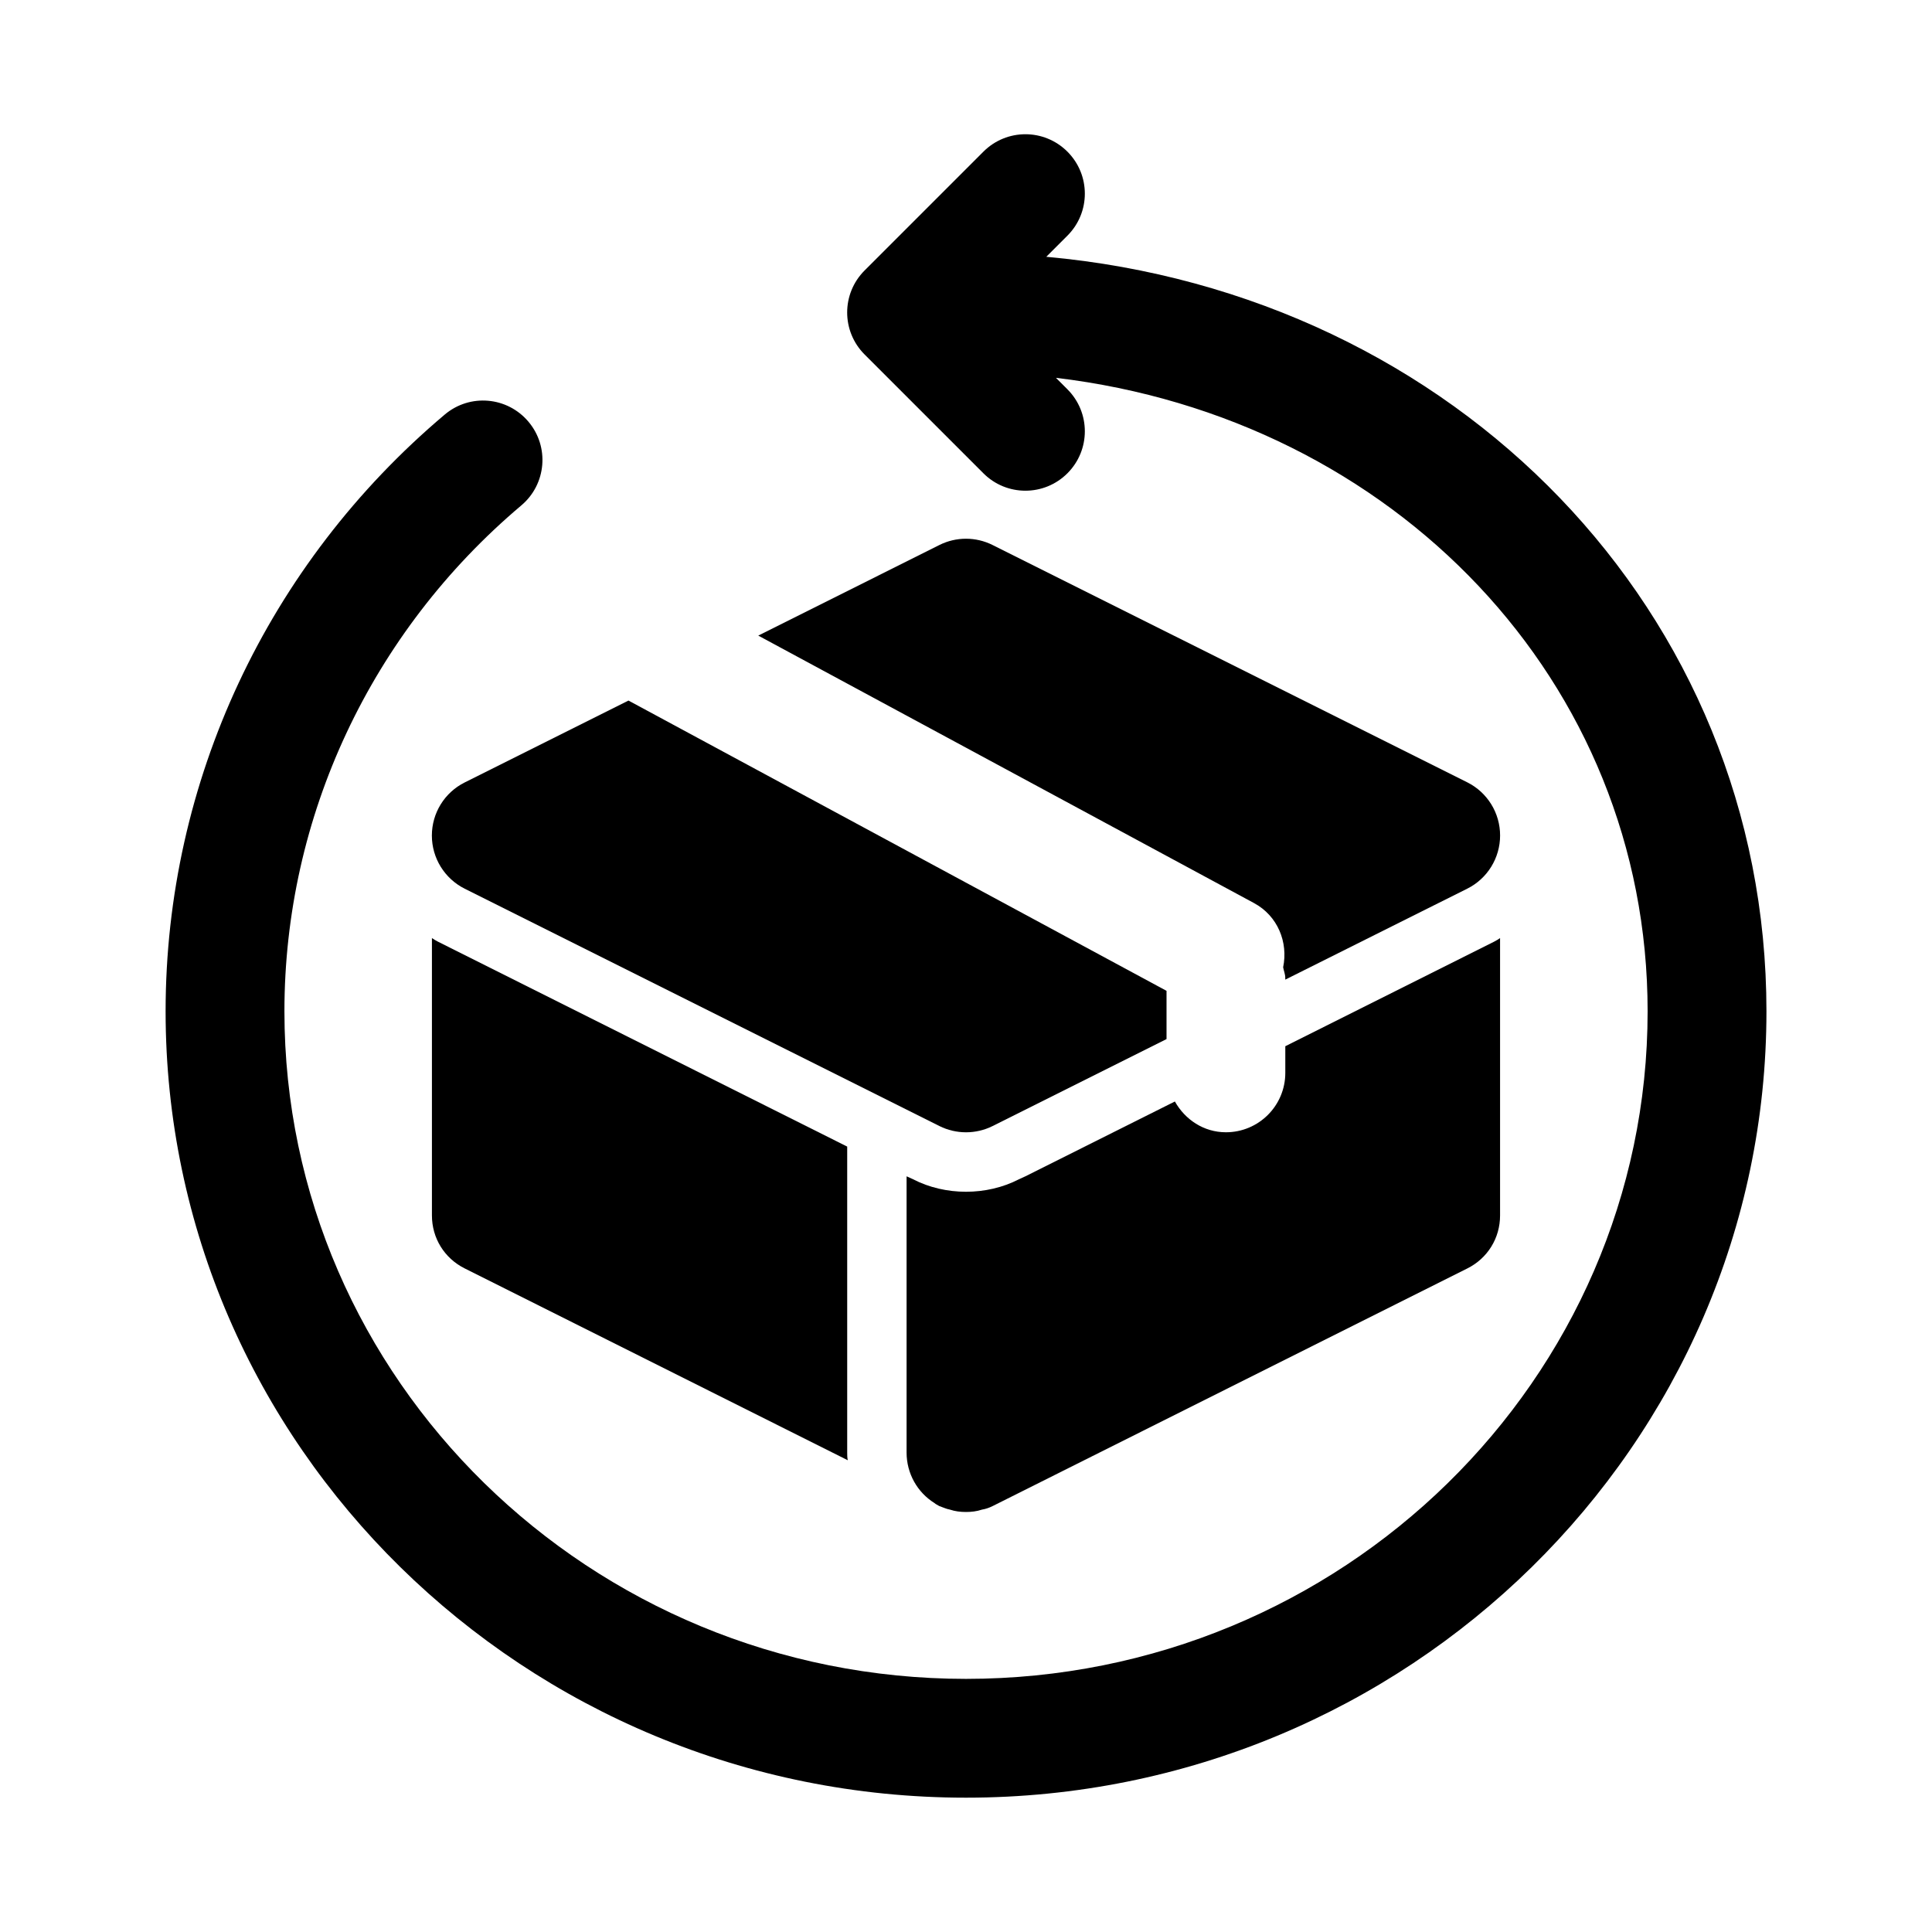
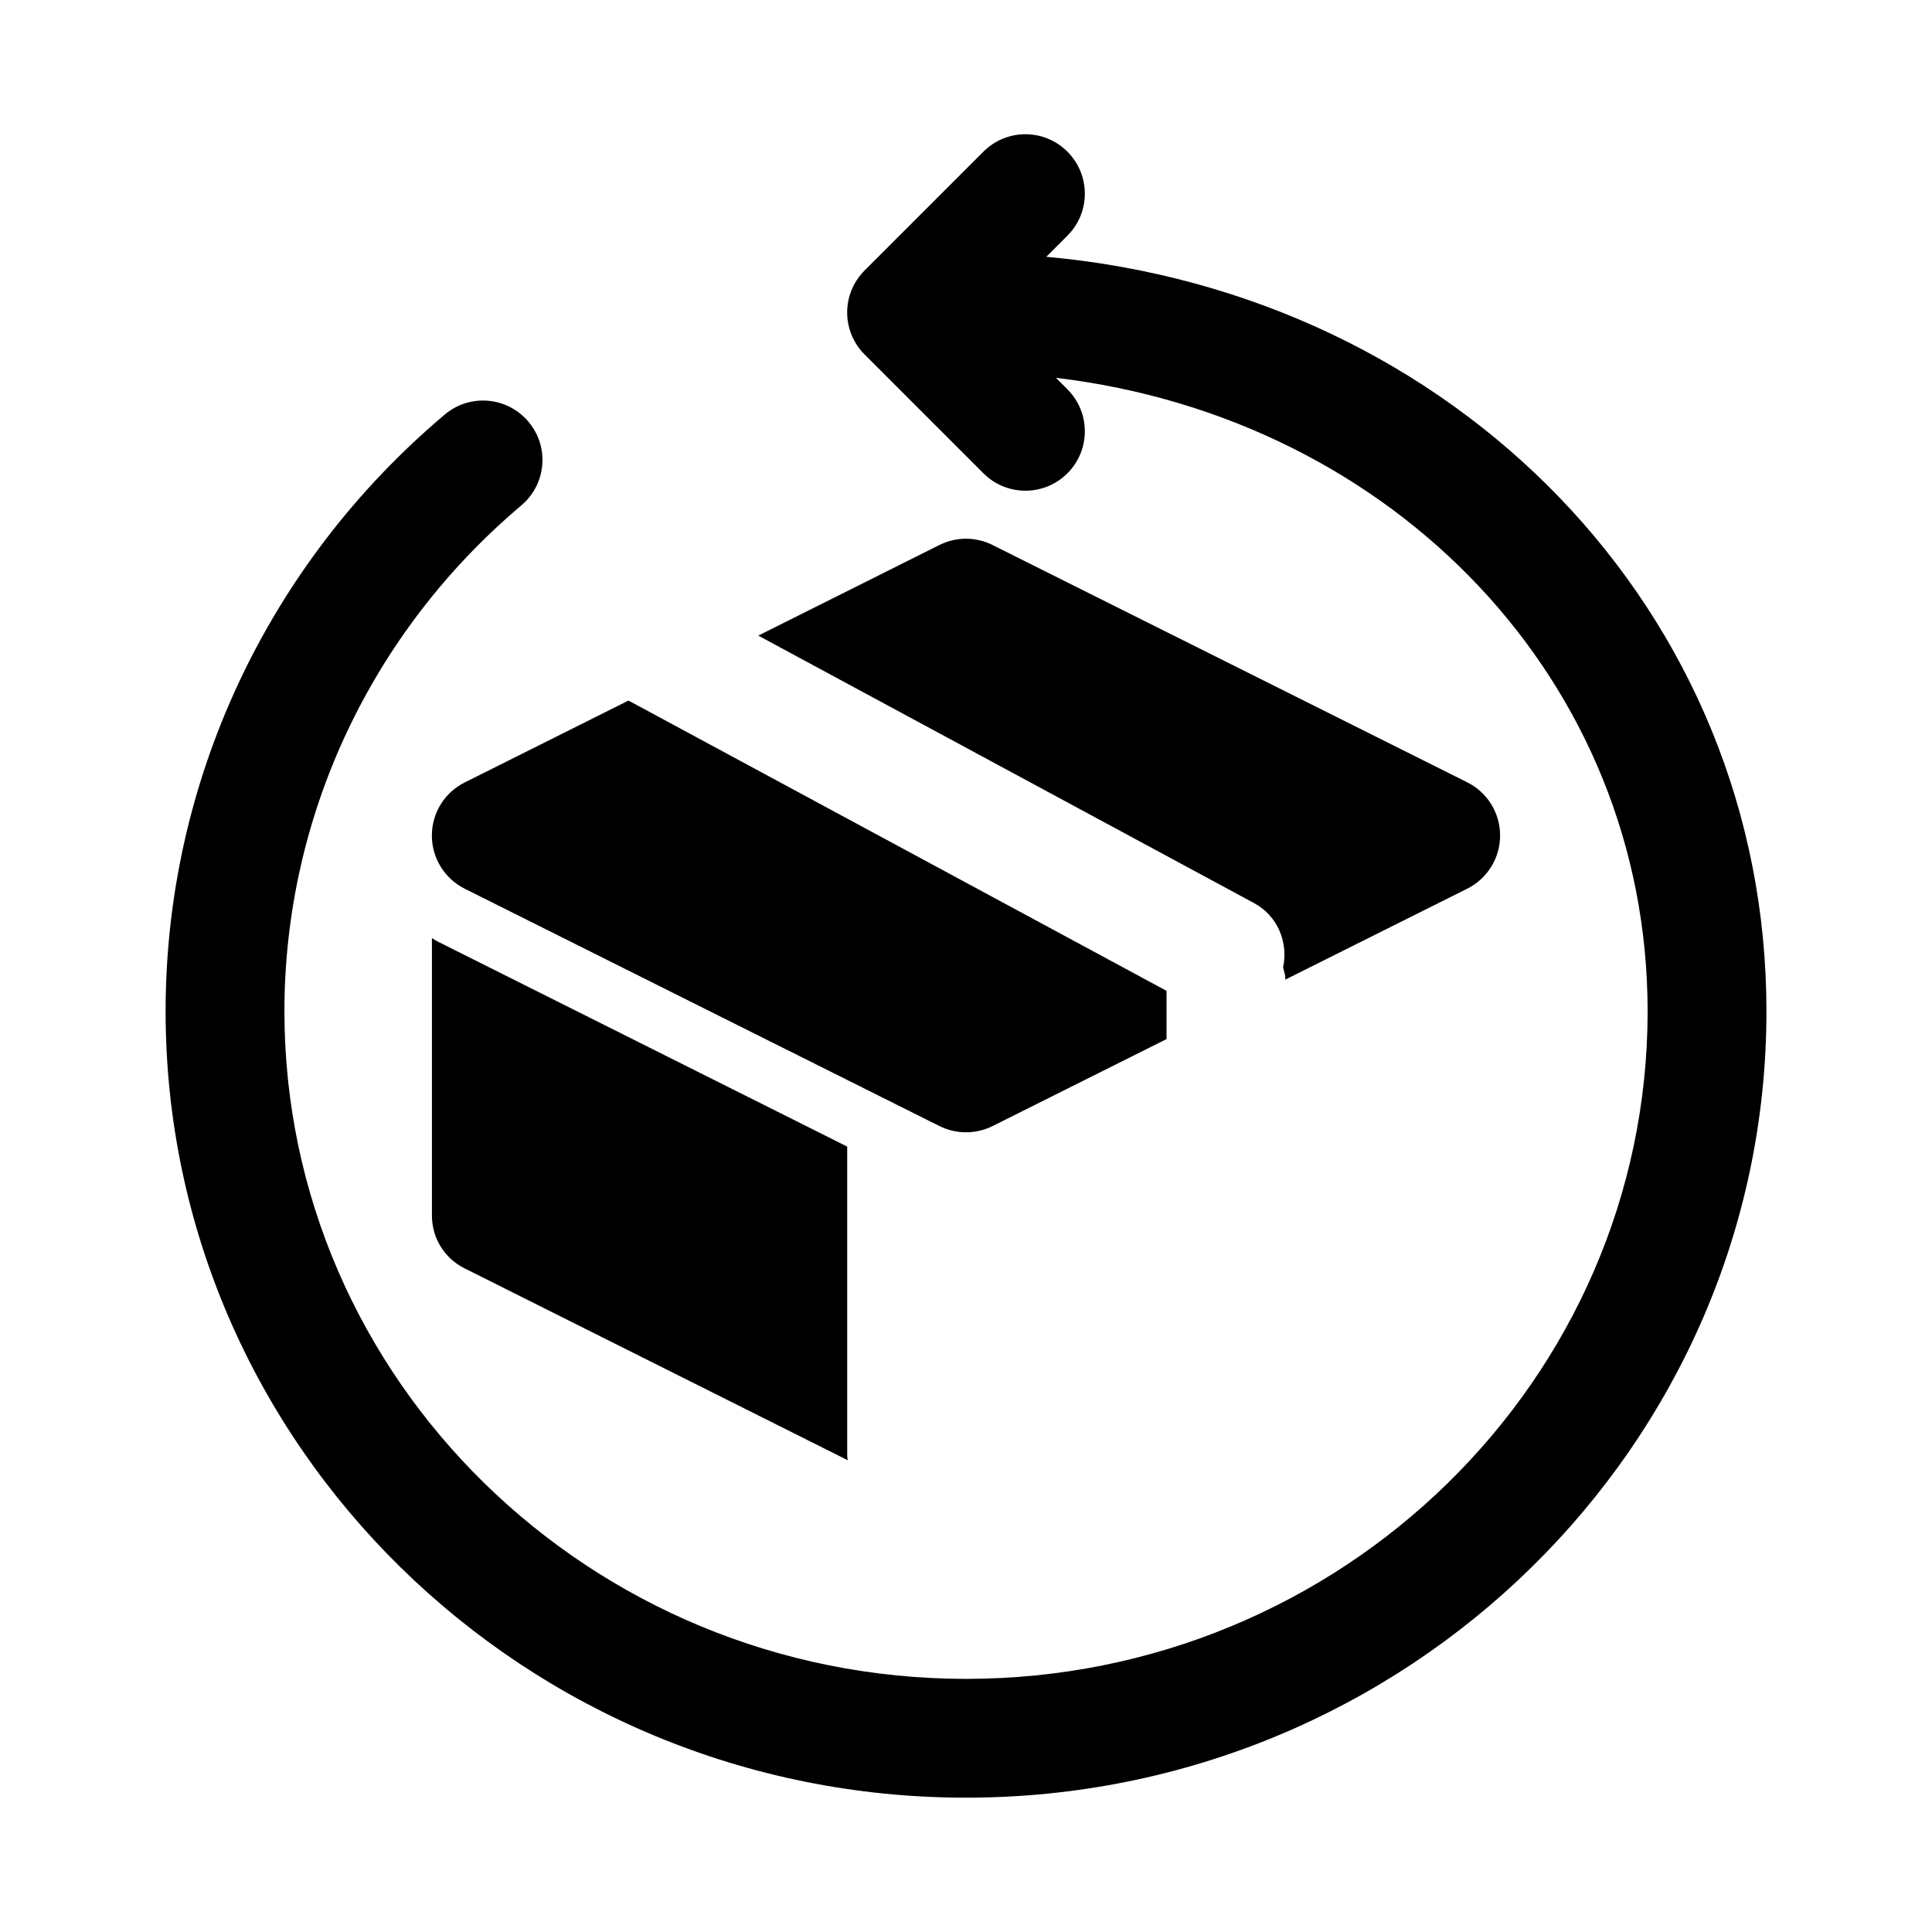
<svg xmlns="http://www.w3.org/2000/svg" fill="#000000" width="800px" height="800px" version="1.1" viewBox="144 144 512 512">
  <g>
    <path d="m260.04 393.54c-0.629-0.316-1.102-0.629-1.574-0.945v73.523c0 5.984 3.305 11.336 8.66 14.012l101.55 50.852c-0.16-0.625-0.16-1.414-0.16-2.043v-81.082z" />
    <path d="m258.45 365.43c0 5.969 3.371 11.414 8.707 14.09l125.81 62.898c2.219 1.102 4.629 1.652 7.039 1.652s4.832-0.551 7.039-1.652l46.098-23.051v-12.785l-142.59-76.926-43.391 21.695c-5.344 2.664-8.711 8.109-8.711 14.078z" />
    <path d="m532.85 351.33-125.81-62.898c-4.441-2.219-9.652-2.219-14.09 0l-48.004 24.008 131.4 70.895c6.266 3.387 9.07 10.359 7.699 17.004 0.172 0.961 0.566 1.828 0.566 2.832v0.441l48.223-24.105c5.336-2.66 8.707-8.125 8.707-14.09 0.004-5.961-3.352-11.406-8.688-14.086z" />
    <path d="m421.27 212.06 5.606-5.606c6.156-6.156 6.156-16.105 0-22.262s-16.105-6.156-22.262 0l-31.488 31.488c-6.156 6.156-6.156 16.105 0 22.262l31.488 31.488c3.066 3.07 7.098 4.613 11.129 4.613s8.062-1.543 11.133-4.613c6.156-6.156 6.156-16.105 0-22.262l-3.039-3.039c89.598 10.66 156.8 80.469 156.8 167.88-0.004 97.551-81.039 176.91-180.63 176.91-99.598 0-180.63-79.363-180.63-176.91 0-51.531 22.891-100.4 62.789-134.08 6.641-5.606 7.492-15.539 1.871-22.184-5.606-6.641-15.523-7.508-22.184-1.871-47.012 39.66-73.965 97.297-73.965 158.13 0 114.91 95.156 208.4 212.12 208.4 116.96 0 212.12-93.488 212.12-208.4-0.004-105.86-82.25-190.14-190.85-199.95z" />
-     <path d="m484.62 428.32c0 8.707-7.055 15.742-15.742 15.742-5.887 0-10.832-3.371-13.523-8.156l-39.613 19.828-1.73 0.789c-4.25 2.203-9.133 3.305-14.012 3.305s-9.762-1.102-14.012-3.305l-1.734-0.789v73.211c0 5.512 2.832 10.547 7.398 13.383 0.316 0.316 0.789 0.473 1.258 0.789 0.945 0.316 1.891 0.789 2.832 0.945 1.418 0.473 2.832 0.629 4.25 0.629 1.418 0 2.832-0.156 4.25-0.629 0.945-0.156 1.891-0.473 2.832-0.945l125.8-62.977c5.352-2.676 8.66-8.031 8.66-14.012v-73.523c-0.473 0.316-0.945 0.629-1.574 0.945l-55.34 27.711z" />
  </g>
</svg>